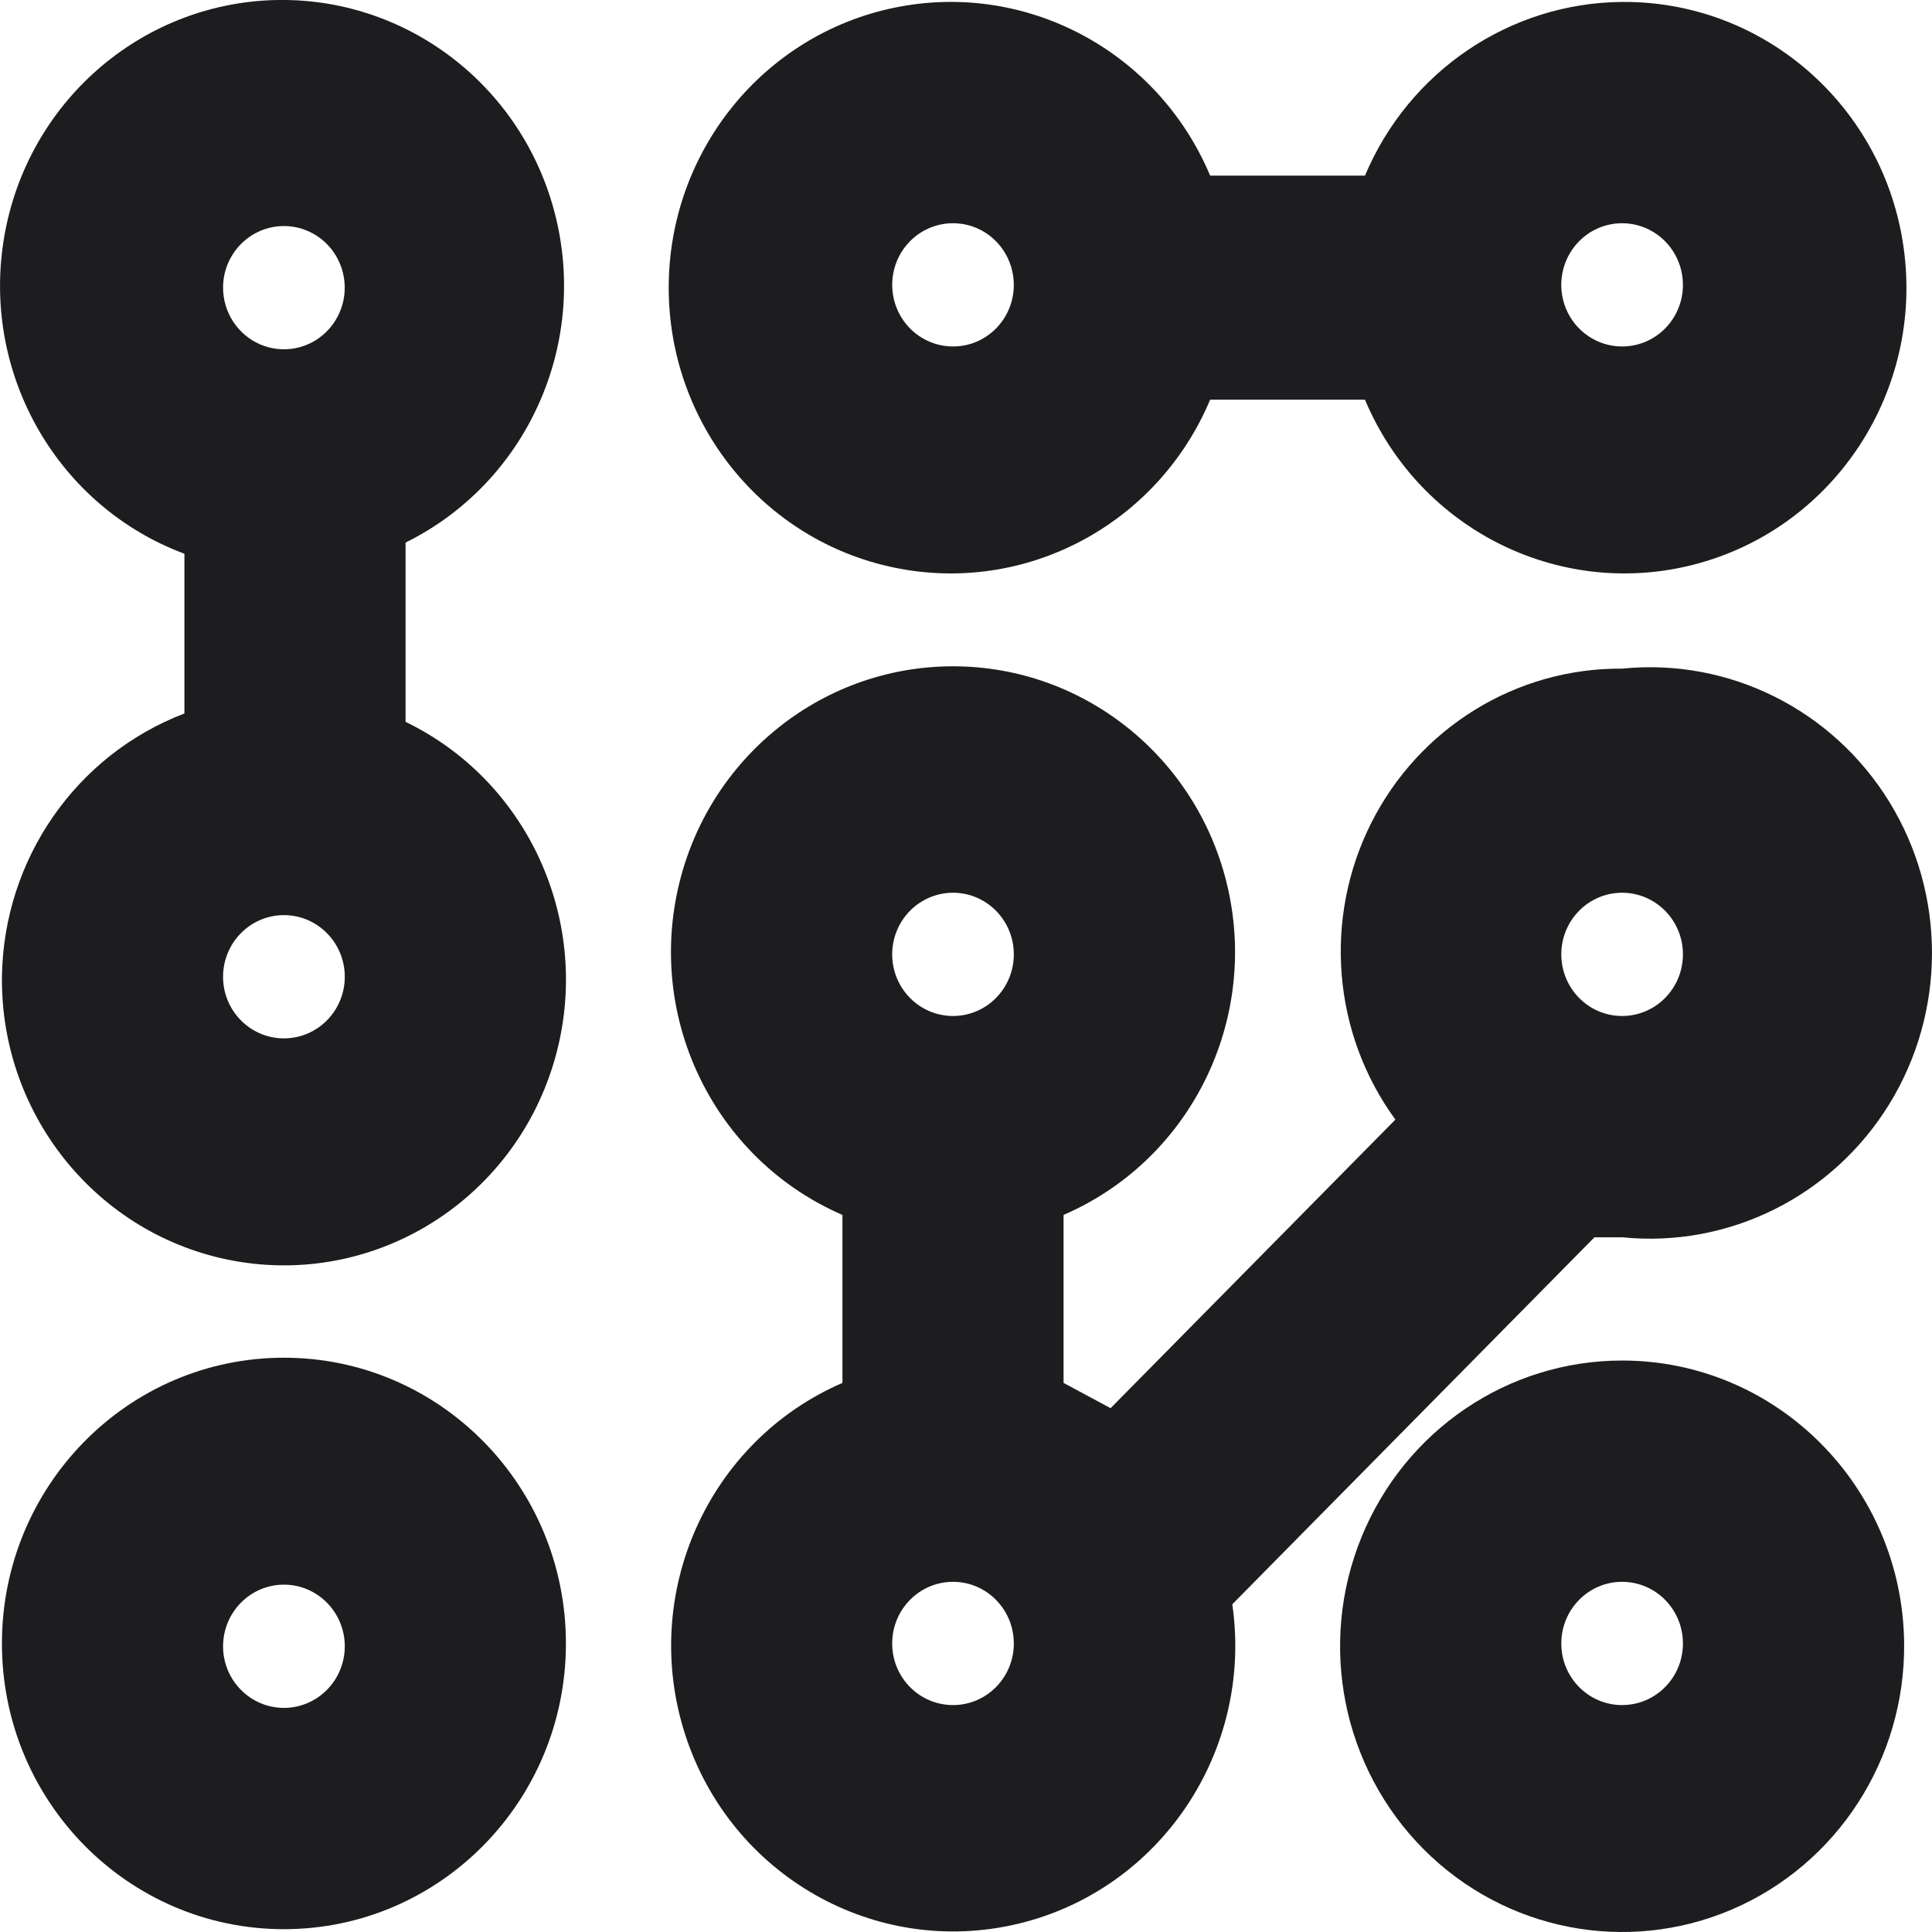
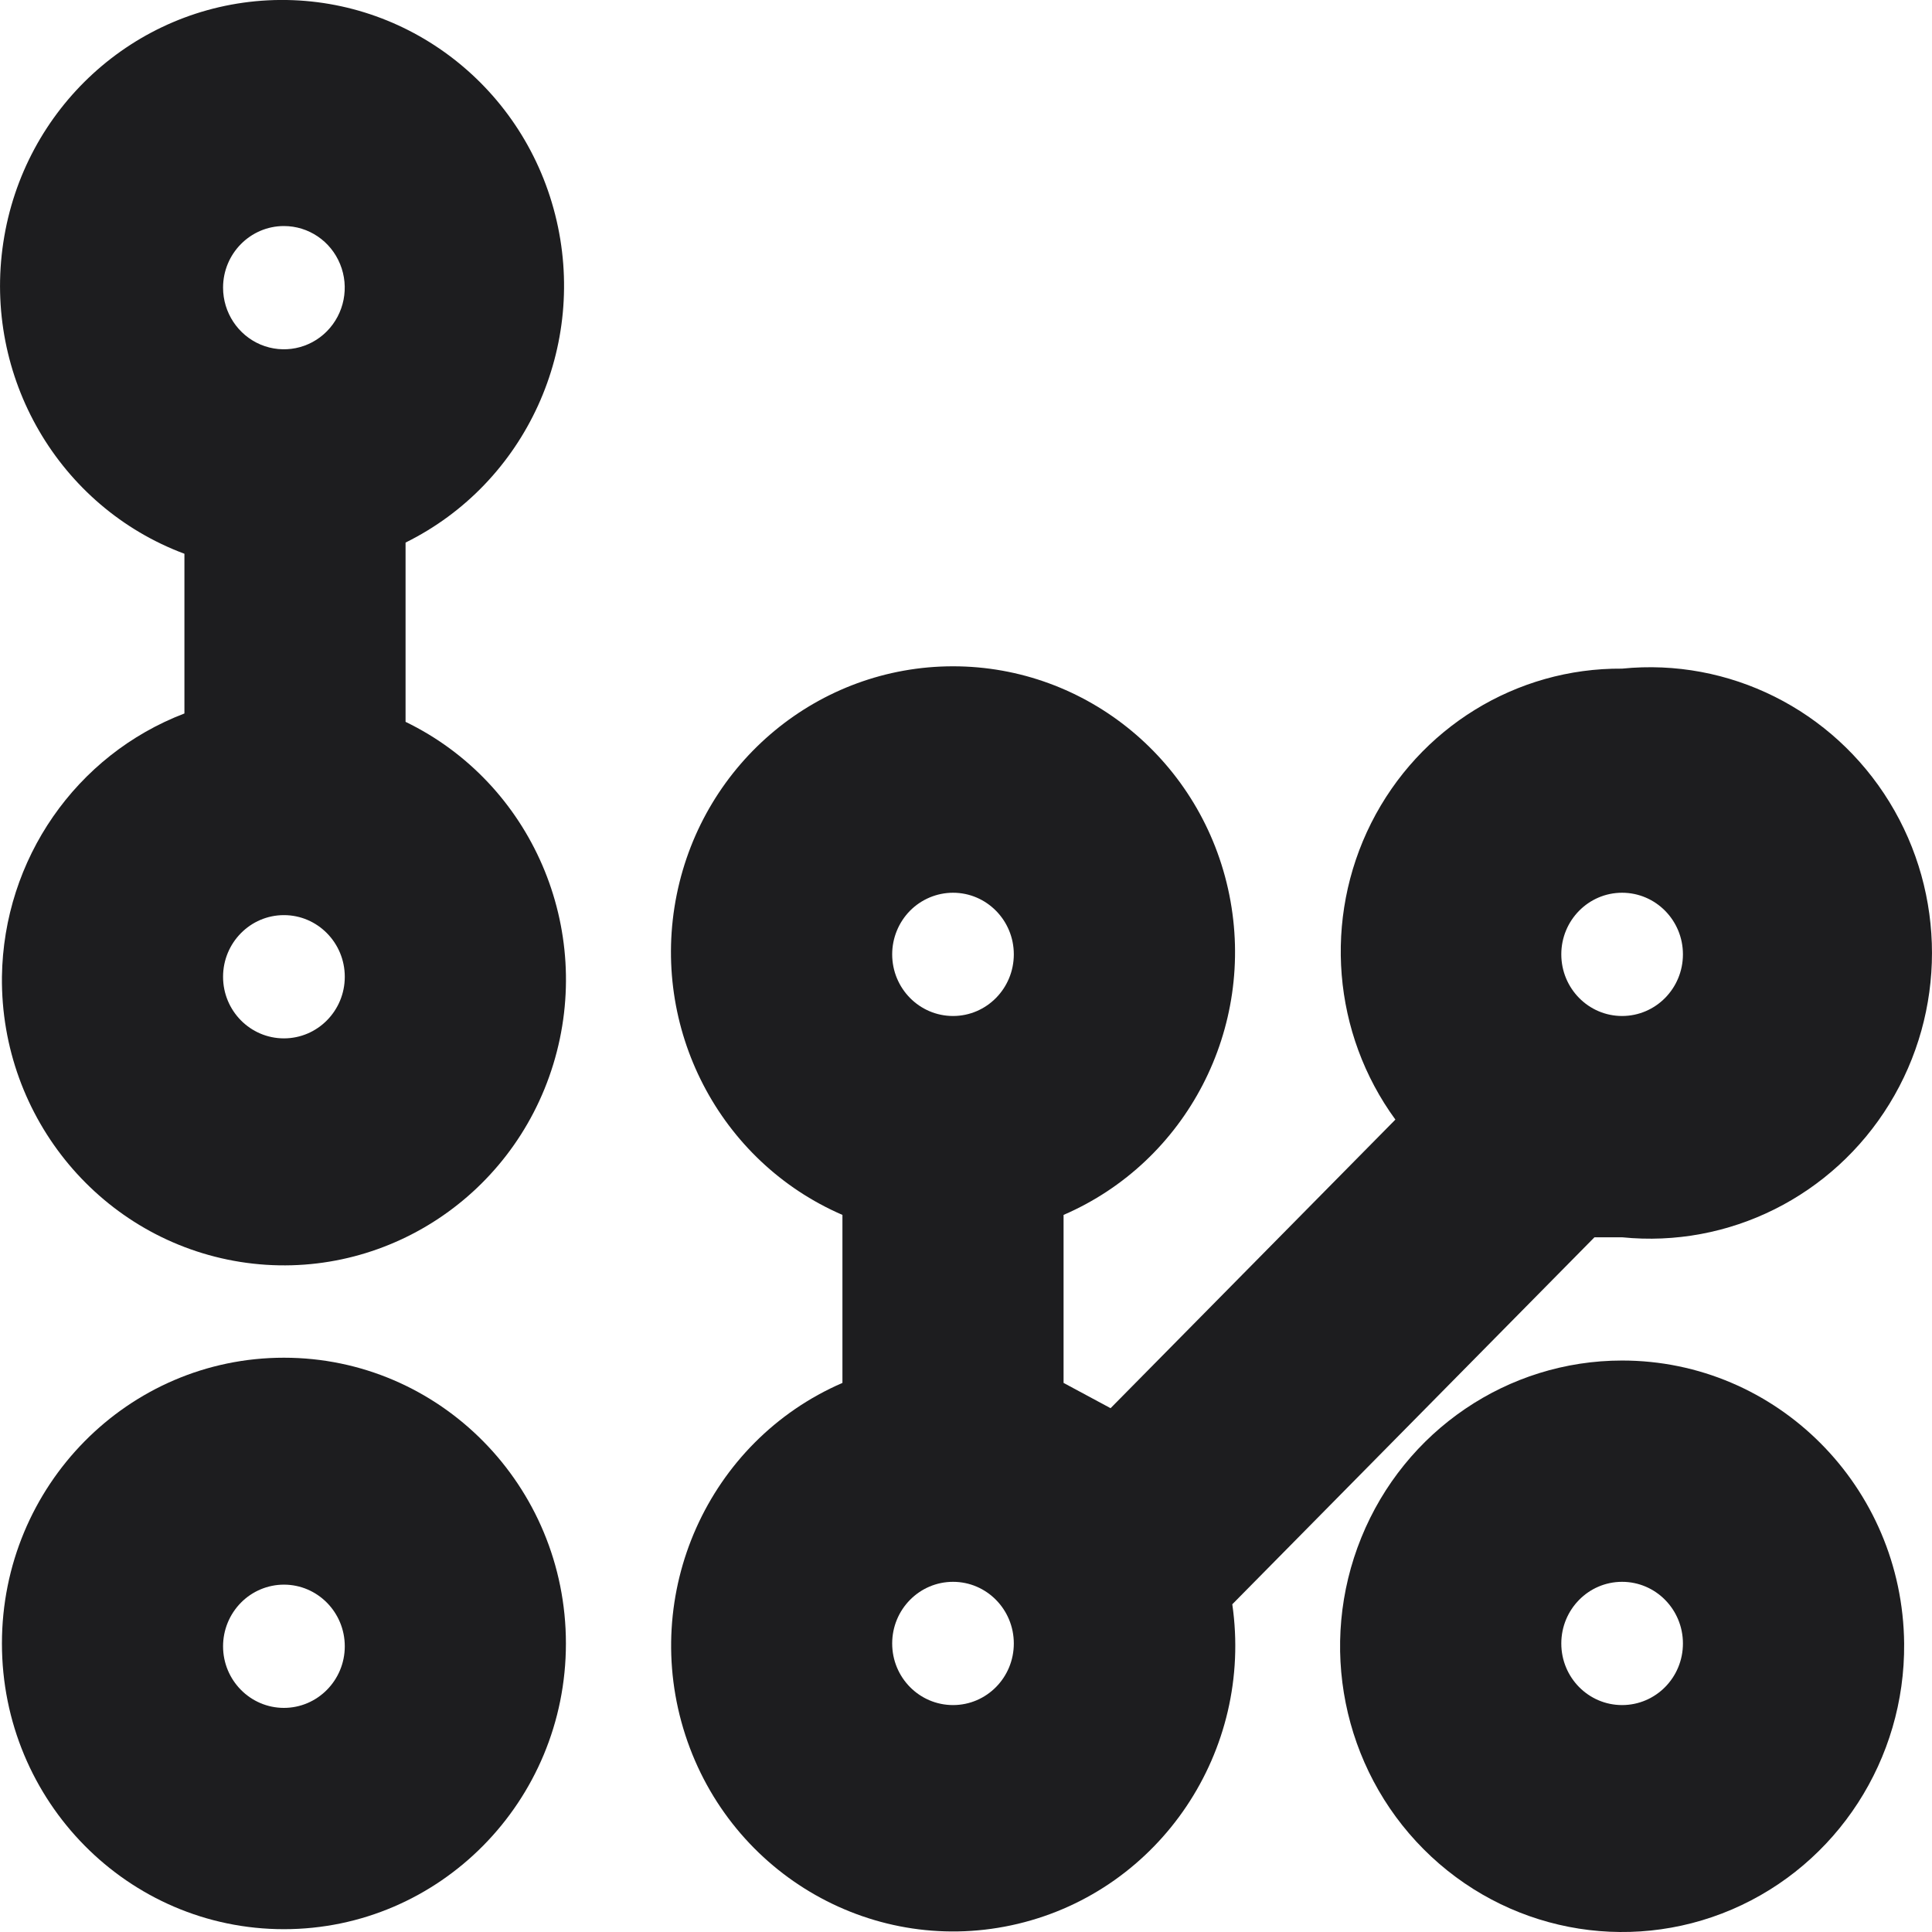
<svg xmlns="http://www.w3.org/2000/svg" width="24px" height="24px" viewBox="0 0 24 24" version="1.1">
  <title>Design and Technology</title>
  <g id="Page-1" stroke="none" stroke-width="1" fill="none" fill-rule="evenodd">
    <g id="Saint-Aidan's-–-Subjects" transform="translate(-1096, -606)" fill="#1D1D1F" fill-rule="nonzero">
      <g id="Group" transform="translate(1096, 606)">
-         <path d="M20.15,0.024 C18.757,0.036 17.503,0.883 16.956,2.182 L15.033,2.182 C14.38,0.63 12.74,-0.242 11.109,0.096 C9.478,0.433 8.307,1.887 8.307,3.573 C8.307,5.26 9.478,6.714 11.109,7.051 C12.74,7.389 14.38,6.517 15.033,4.965 L16.956,4.965 C17.645,6.603 19.425,7.47 21.118,6.993 C22.811,6.516 23.893,4.842 23.648,3.079 C23.403,1.316 21.907,0.01 20.15,0.024 L20.15,0.024 Z M11.839,4.304 C11.533,4.304 11.258,4.118 11.141,3.832 C11.024,3.546 11.088,3.216 11.304,2.997 C11.52,2.778 11.845,2.713 12.128,2.831 C12.41,2.95 12.594,3.229 12.594,3.539 C12.594,3.962 12.256,4.304 11.839,4.304 Z M20.15,4.304 C19.845,4.304 19.569,4.118 19.452,3.832 C19.335,3.546 19.4,3.216 19.616,2.997 C19.832,2.778 20.157,2.713 20.439,2.831 C20.722,2.95 20.906,3.229 20.906,3.539 C20.906,3.962 20.568,4.304 20.15,4.304 Z" id="Shape" />
        <path d="M3.527,23.965 C5.462,23.965 7.03,22.376 7.03,20.416 C7.03,18.455 5.462,16.866 3.527,16.866 C1.592,16.866 0.024,18.455 0.024,20.416 C0.024,22.376 1.592,23.965 3.527,23.965 Z M3.527,19.685 C3.944,19.685 4.283,20.028 4.283,20.451 C4.283,20.873 3.944,21.216 3.527,21.216 C3.11,21.216 2.771,20.873 2.771,20.451 C2.771,20.247 2.851,20.053 2.993,19.909 C3.134,19.766 3.327,19.685 3.527,19.685 L3.527,19.685 Z" id="Shape" />
        <path d="M20.15,8.306 C18.836,8.296 17.63,9.039 17.033,10.225 C16.437,11.412 16.553,12.838 17.334,13.908 L13.796,17.493 L13.212,17.179 L13.212,15.092 C14.744,14.43 15.604,12.769 15.271,11.116 C14.938,9.464 13.503,8.277 11.839,8.277 C10.174,8.277 8.739,9.464 8.406,11.116 C8.073,12.769 8.934,14.43 10.465,15.092 L10.465,17.179 C8.793,17.903 7.945,19.802 8.513,21.552 C9.081,23.302 10.876,24.321 12.646,23.898 C14.415,23.475 15.571,21.751 15.308,19.929 L19.807,15.37 L20.15,15.37 C21.478,15.504 22.766,14.861 23.471,13.713 C24.176,12.565 24.176,11.111 23.471,9.963 C22.766,8.815 21.478,8.172 20.15,8.306 L20.15,8.306 Z M11.839,11.09 C12.256,11.09 12.594,11.433 12.594,11.855 C12.594,12.278 12.256,12.621 11.839,12.621 C11.421,12.621 11.083,12.278 11.083,11.855 C11.083,11.652 11.163,11.458 11.304,11.314 C11.446,11.171 11.638,11.09 11.839,11.09 Z M11.839,21.181 C11.421,21.181 11.083,20.839 11.083,20.416 C11.083,19.993 11.421,19.65 11.839,19.65 C12.256,19.65 12.594,19.993 12.594,20.416 C12.594,20.839 12.256,21.181 11.839,21.181 Z M20.15,12.621 C19.733,12.621 19.395,12.278 19.395,11.855 C19.395,11.433 19.733,11.09 20.15,11.09 C20.568,11.09 20.906,11.433 20.906,11.855 C20.906,12.278 20.568,12.621 20.15,12.621 L20.15,12.621 Z" id="Shape" />
        <path d="M0.024,12.134 C0.006,13.895 1.267,15.403 2.985,15.676 C4.703,15.948 6.358,14.903 6.873,13.221 C7.388,11.538 6.607,9.727 5.038,8.967 L5.038,6.74 C6.534,6.001 7.311,4.298 6.896,2.665 C6.482,1.032 4.991,-0.08 3.329,0.004 C1.666,0.089 0.292,1.346 0.041,3.013 C-0.211,4.679 0.729,6.296 2.291,6.879 L2.291,8.863 C0.943,9.378 0.044,10.675 0.024,12.134 Z M3.527,12.899 C3.11,12.899 2.771,12.557 2.771,12.134 C2.771,11.711 3.11,11.368 3.527,11.368 C3.944,11.368 4.283,11.711 4.283,12.134 C4.283,12.557 3.944,12.899 3.527,12.899 L3.527,12.899 Z M3.527,2.808 C3.833,2.808 4.108,2.994 4.225,3.281 C4.342,3.567 4.277,3.896 4.061,4.115 C3.845,4.334 3.52,4.399 3.238,4.281 C2.956,4.162 2.771,3.883 2.771,3.573 C2.771,3.151 3.11,2.808 3.527,2.808 L3.527,2.808 Z" id="Shape" />
        <path d="M20.15,16.901 C18.73,16.901 17.451,17.77 16.911,19.1 C16.37,20.431 16.676,21.96 17.686,22.973 C18.695,23.985 20.207,24.28 21.515,23.72 C22.823,23.159 23.667,21.854 23.654,20.416 C23.635,18.469 22.072,16.901 20.15,16.901 L20.15,16.901 Z M20.15,21.181 C19.733,21.181 19.395,20.839 19.395,20.416 C19.395,19.993 19.733,19.65 20.15,19.65 C20.568,19.65 20.906,19.993 20.906,20.416 C20.906,20.839 20.568,21.181 20.15,21.181 Z" id="Shape" />
      </g>
    </g>
  </g>
</svg>